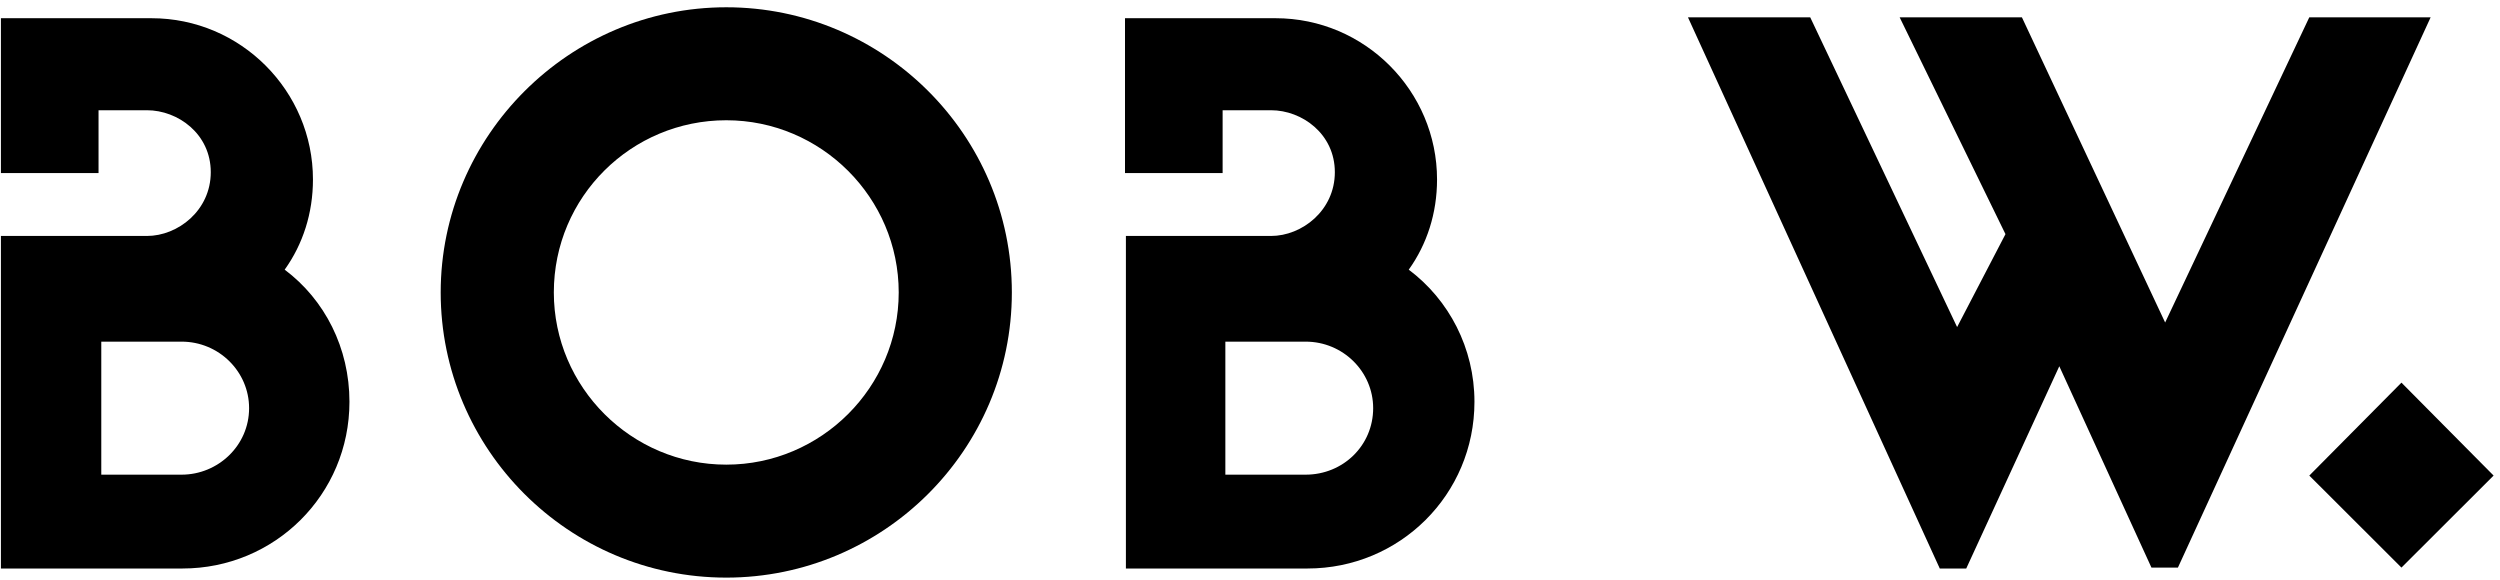
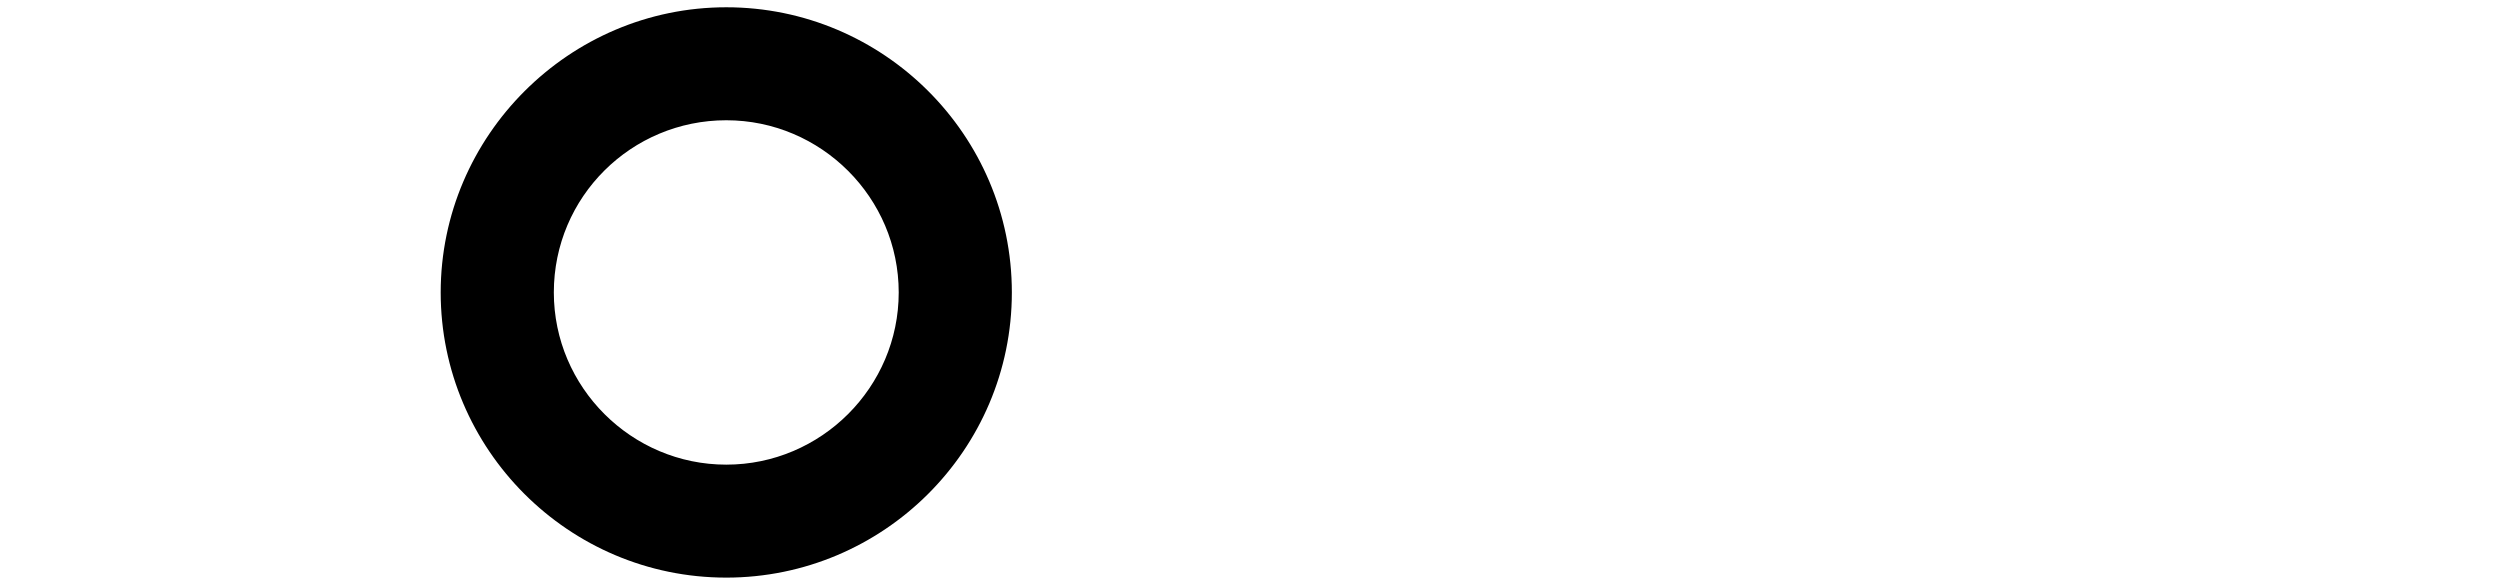
<svg xmlns="http://www.w3.org/2000/svg" width="224" height="52" viewBox="0 0 224 52" fill="none">
-   <path d="M25.507 24.163C27.142 21.877 28.041 19.101 28.041 16.081C28.041 8.163 21.583 1.632 13.571 1.632H0.082V15.509H8.829V9.877H13.162C15.942 9.877 18.885 11.999 18.885 15.428C18.885 18.856 15.942 21.142 13.162 21.142H0.082V50.938H16.351C24.608 50.938 31.311 44.326 31.311 35.999C31.311 31.183 29.104 26.856 25.507 24.163ZM16.269 42.53H9.075V30.611H16.269C19.621 30.611 22.319 33.305 22.319 36.571C22.319 39.918 19.539 42.53 16.269 42.53Z" fill="black" />
-   <path d="M126.224 24.163C127.859 21.877 128.759 19.101 128.759 16.081C128.759 8.163 122.3 1.632 114.289 1.632H100.8V15.509H109.547V9.877H113.88C116.659 9.877 119.602 11.999 119.602 15.428C119.602 18.856 116.659 21.142 113.88 21.142H100.881V50.938H117.15C125.407 50.938 132.111 44.326 132.111 35.999C132.111 31.183 129.821 26.856 126.224 24.163ZM116.986 42.53H109.792V30.611H116.986C120.338 30.611 123.036 33.305 123.036 36.571C123.036 39.918 120.338 42.53 116.986 42.53Z" fill="black" />
  <path d="M90.662 26.203C90.662 40.326 79.135 51.754 65.074 51.754C50.931 51.754 39.486 40.244 39.486 26.203C39.486 12.162 51.013 0.652 65.074 0.652C79.135 0.652 90.662 12.081 90.662 26.203ZM49.623 26.203C49.623 34.693 56.572 41.632 65.074 41.632C73.576 41.632 80.525 34.693 80.525 26.203C80.525 17.714 73.576 10.775 65.074 10.775C56.572 10.775 49.623 17.632 49.623 26.203Z" fill="black" />
-   <path d="M215.17 50.856L206.913 42.612L215.17 34.285L223.427 42.612L215.17 50.856Z" fill="black" />
-   <path d="M217.786 1.55L195.141 50.857H192.77L184.513 32.816L176.175 50.938H173.804L151.24 1.55H162.195L175.357 29.306L179.69 20.979L170.207 1.55H181.162L193.997 28.897L206.913 1.55H217.786Z" fill="black" />
</svg>